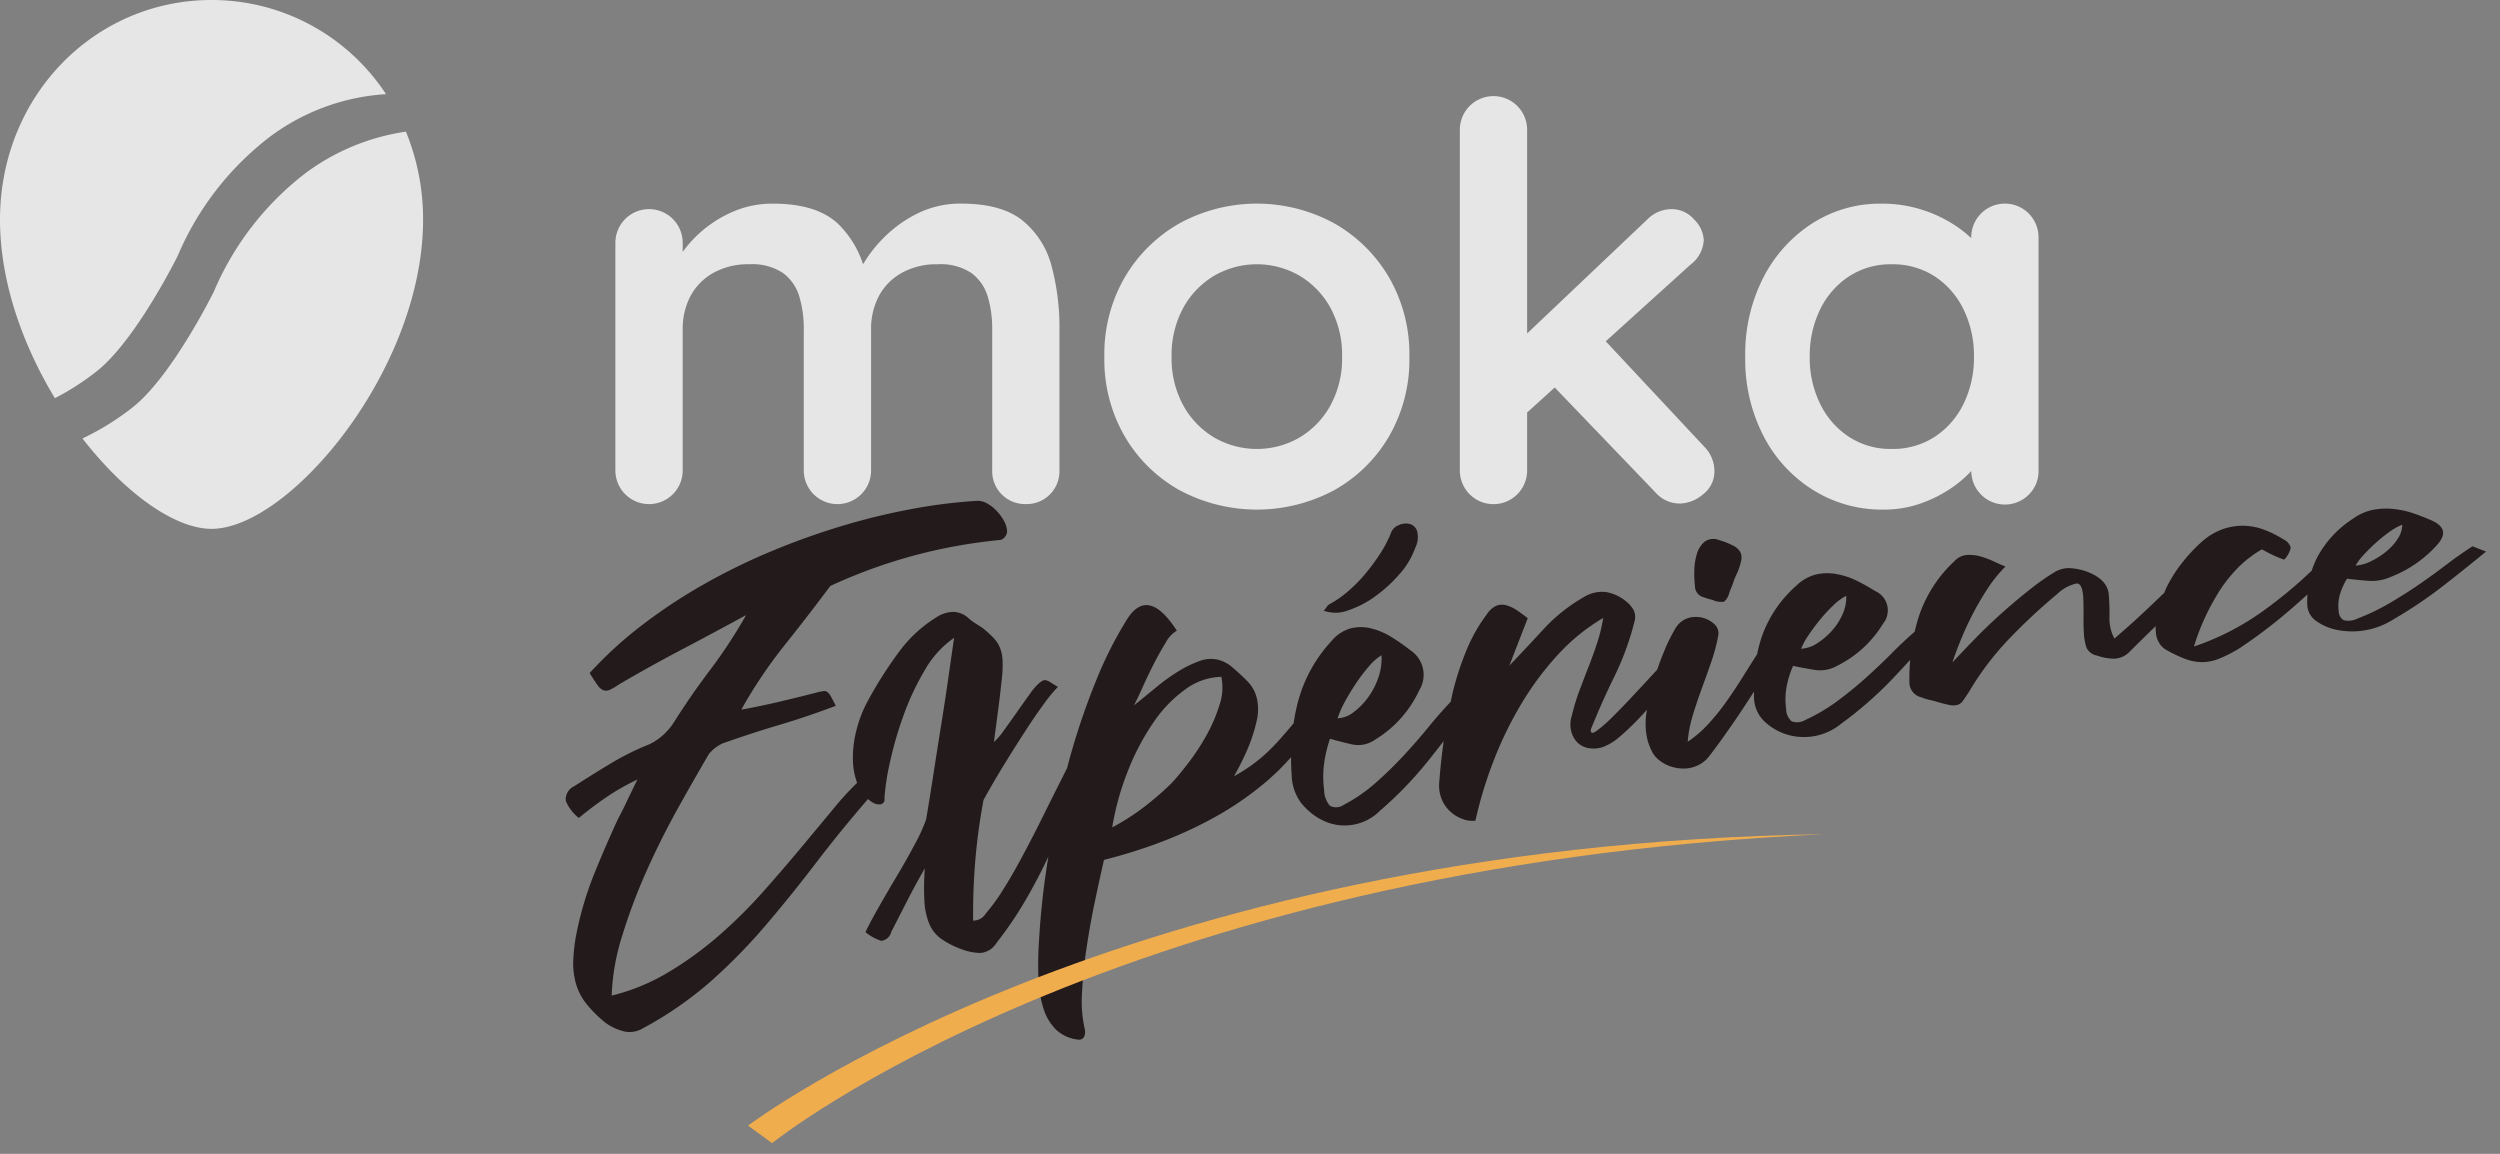
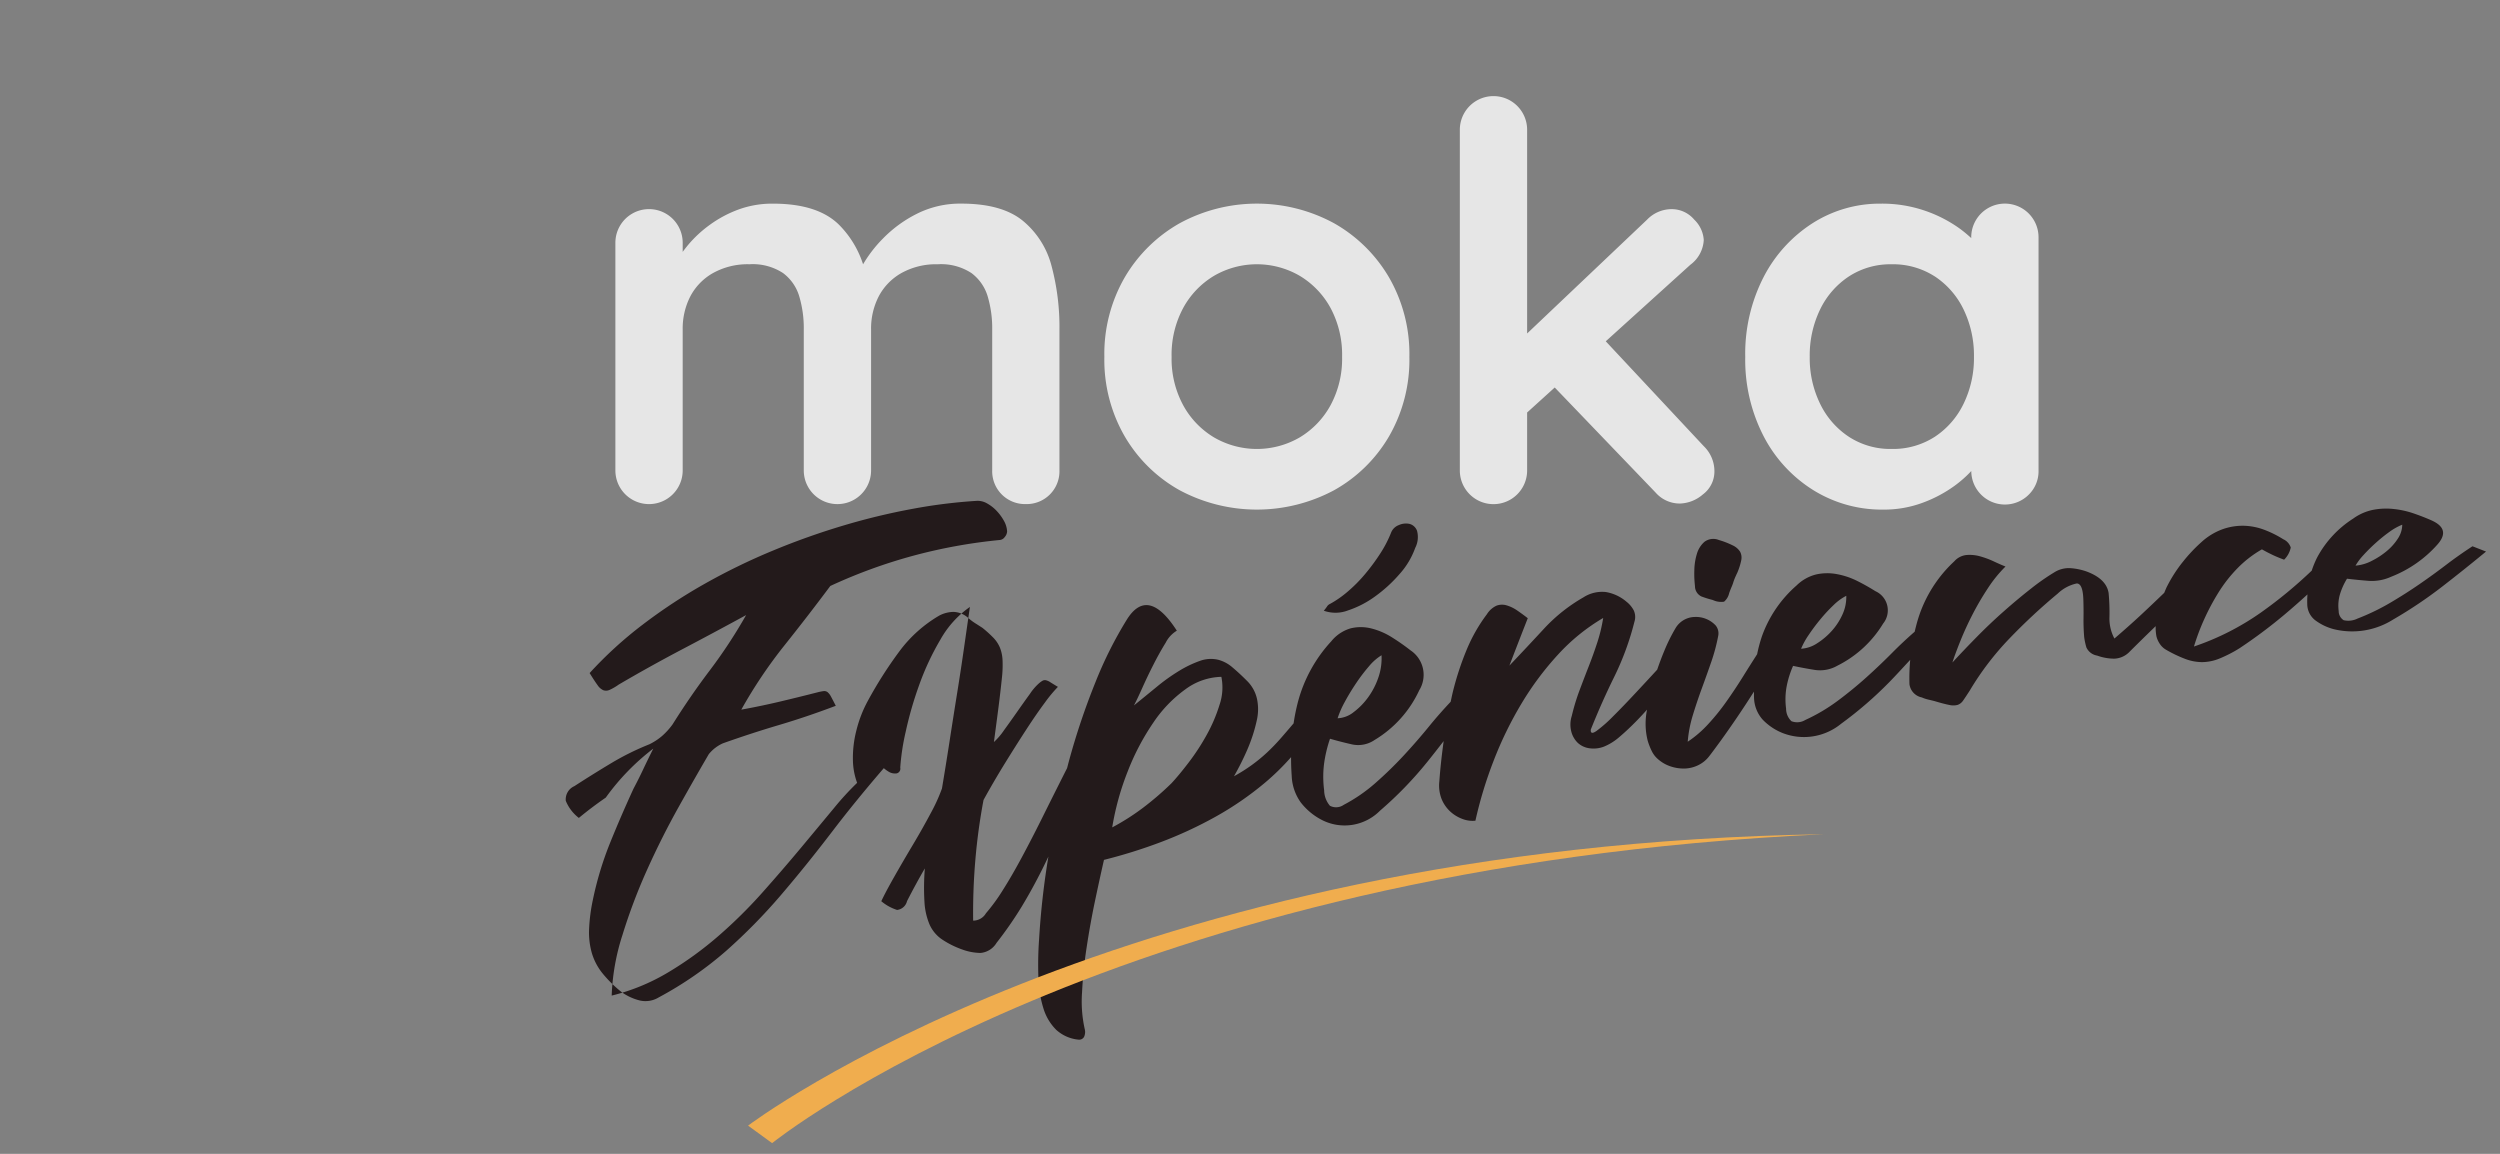
<svg xmlns="http://www.w3.org/2000/svg" width="260" height="120" viewBox="0 0 260 120">
  <rect x="0" y="0" width="260" height="120" fill="#808080" stroke="none" />
  <defs>
    <style>
      .cls-1 {
        fill: #fff;
        opacity: 0.8;
      }

      .cls-1, .cls-2, .cls-3 {
        fill-rule: evenodd;
      }

      .cls-2 {
        fill: #231a1b;
      }

      .cls-3 {
        fill: #f0ad4e;
      }
    </style>
  </defs>
-   <path id="Puce_haut" data-name="Puce haut" class="cls-1" d="M27.969,14.3A30.645,30.645,0,0,0,18.486,26.6s-4.29,8.684-8.354,11.954A26.832,26.832,0,0,1,5.707,41.41C2.362,35.884,0,29.292,0,22.856,0,9.946,9.85,0,22,0A21.672,21.672,0,0,1,40.146,9.794,22.435,22.435,0,0,0,27.969,14.3ZM22,55c-3.868,0-9.056-3.768-13.423-9.4a27.456,27.456,0,0,0,5.3-3.3c4.064-3.27,8.354-11.954,8.354-11.954A30.644,30.644,0,0,1,31.715,18.05a23.07,23.07,0,0,1,10.5-4.359A23.976,23.976,0,0,1,44,22.856C44,38.467,30.066,55,22,55Z" />
  <path id="moka" class="cls-1" d="M211.013,51.421a3.5,3.5,0,0,1-6-2.433,12.164,12.164,0,0,1-1.752,1.545,13.672,13.672,0,0,1-3.294,1.749,11.544,11.544,0,0,1-4.112.717,13.5,13.5,0,0,1-7.289-2.035,14.39,14.39,0,0,1-5.161-5.619,17.325,17.325,0,0,1-1.9-8.227,17.456,17.456,0,0,1,1.9-8.285,14.56,14.56,0,0,1,5.1-5.619,13.006,13.006,0,0,1,7.114-2.035,13.7,13.7,0,0,1,4.607.745,13.871,13.871,0,0,1,3.645,1.892,14.114,14.114,0,0,1,1.137.944V24.675a3.5,3.5,0,1,1,7,0V48.927A3.406,3.406,0,0,1,211.013,51.421Zm-9.8-22.675a8.009,8.009,0,0,0-4.49-1.261,7.905,7.905,0,0,0-4.432,1.261,8.562,8.562,0,0,0-3,3.44,10.955,10.955,0,0,0-1.079,4.931,10.819,10.819,0,0,0,1.079,4.873,8.549,8.549,0,0,0,3,3.44,7.9,7.9,0,0,0,4.432,1.261,8,8,0,0,0,4.49-1.261,8.559,8.559,0,0,0,3-3.44,10.845,10.845,0,0,0,1.078-4.873,10.981,10.981,0,0,0-1.078-4.931A8.571,8.571,0,0,0,201.216,28.745ZM174.742,52.367a3.345,3.345,0,0,1-2.566-1.147L161.692,40.3l-2.87,2.6v6.032a3.5,3.5,0,1,1-7,0V13.495a3.5,3.5,0,1,1,7,0V34.681L171.3,22.84a3.551,3.551,0,0,1,2.566-1.089A3.062,3.062,0,0,1,176.2,22.84a3.216,3.216,0,0,1,.991,2.121,3.423,3.423,0,0,1-1.4,2.58L167,35.495,177.191,46.4a3.624,3.624,0,0,1,1.108,2.58,2.97,2.97,0,0,1-1.195,2.437A3.823,3.823,0,0,1,174.742,52.367Zm-36.009-1.376a17.025,17.025,0,0,1-16.037,0,15.15,15.15,0,0,1-5.715-5.59,15.91,15.91,0,0,1-2.128-8.285,15.914,15.914,0,0,1,2.128-8.285,15.378,15.378,0,0,1,5.715-5.619,16.812,16.812,0,0,1,16.037,0,15.385,15.385,0,0,1,5.715,5.619,15.924,15.924,0,0,1,2.128,8.285,15.919,15.919,0,0,1-2.128,8.285A15.157,15.157,0,0,1,138.733,50.991Zm-0.35-18.949a8.813,8.813,0,0,0-3.207-3.354,8.866,8.866,0,0,0-8.922,0,8.808,8.808,0,0,0-3.208,3.354,10.278,10.278,0,0,0-1.2,5.074,10.154,10.154,0,0,0,1.2,5.017,8.808,8.808,0,0,0,3.208,3.354,8.866,8.866,0,0,0,8.922,0,8.813,8.813,0,0,0,3.207-3.354,10.165,10.165,0,0,0,1.195-5.017A10.289,10.289,0,0,0,138.383,32.042ZM106.689,52.424a3.41,3.41,0,0,1-3.5-3.5V34.249a11.638,11.638,0,0,0-.466-3.411,4.685,4.685,0,0,0-1.691-2.437,5.76,5.76,0,0,0-3.5-.917,7.41,7.41,0,0,0-3.79.917,5.977,5.977,0,0,0-2.362,2.437,7.305,7.305,0,0,0-.787,3.411V48.927a3.5,3.5,0,1,1-7,0V34.249a11.614,11.614,0,0,0-.466-3.411A4.681,4.681,0,0,0,81.439,28.4a5.757,5.757,0,0,0-3.5-.917,7.41,7.41,0,0,0-3.79.917,5.977,5.977,0,0,0-2.362,2.437A7.305,7.305,0,0,0,71,34.249V48.927a3.5,3.5,0,1,1-7,0V25.248a3.5,3.5,0,1,1,7,0v0.945c0.18-.243.371-0.49,0.583-0.744a12.519,12.519,0,0,1,2.274-2.093,12.219,12.219,0,0,1,2.974-1.577,10.205,10.205,0,0,1,3.557-.6q4.665,0,6.881,2.207a10.288,10.288,0,0,1,2.491,4.1,13.5,13.5,0,0,1,2.058-2.669,13.149,13.149,0,0,1,3.528-2.58,10.018,10.018,0,0,1,4.636-1.061q4.2,0,6.385,1.777a9.01,9.01,0,0,1,3,4.73,24.626,24.626,0,0,1,.816,6.565V48.927A3.409,3.409,0,0,1,106.689,52.424Z" />
-   <path id="Expérience" class="cls-2" d="M253.982,61.013a46.294,46.294,0,0,1-5.1,3.422,7.992,7.992,0,0,1-6.1,1.016,5.564,5.564,0,0,1-2.015-.957,2.142,2.142,0,0,1-.813-1.673c-0.013-.338,0-0.67.022-1q-1.092,1-2.231,1.965a52.582,52.582,0,0,1-4.824,3.625,13.942,13.942,0,0,1-2.123,1.09,4.879,4.879,0,0,1-1.778.36,5.041,5.041,0,0,1-1.75-.33,13.587,13.587,0,0,1-1.991-.952,1.917,1.917,0,0,1-.655-0.612,2.449,2.449,0,0,1-.353-0.781,5.023,5.023,0,0,1-.082-1.069l-0.109.108q-1.337,1.292-2.688,2.64a2.306,2.306,0,0,1-1.512.636,5.233,5.233,0,0,1-1.772-.319,1.49,1.49,0,0,1-1.124-.853,6.953,6.953,0,0,1-.231-1.09q-0.081-1-.067-1.973t-0.02-1.976q-0.067-1.617-.69-1.609A4.1,4.1,0,0,0,214,61.737a61.144,61.144,0,0,0-5.036,4.687,29.8,29.8,0,0,0-4.113,5.4c-0.283.44-.508,0.781-0.678,1.021a1.155,1.155,0,0,1-.587.466,1.807,1.807,0,0,1-.877,0c-0.363-.071-0.864-0.2-1.5-0.392-0.255-.065-0.485-0.121-0.691-0.168a3.6,3.6,0,0,1-.651-0.22,1.612,1.612,0,0,1-1.285-1.389,20.9,20.9,0,0,1,.08-2.519c-0.727.775-1.431,1.56-2.182,2.327a39.833,39.833,0,0,1-4.991,4.311,6.1,6.1,0,0,1-6.108.97,5.9,5.9,0,0,1-2.072-1.4,3.559,3.559,0,0,1-.89-2.277c-0.012-.211,0-0.415-0.009-0.623-0.607.952-1.2,1.859-1.779,2.71q-0.915,1.344-1.68,2.4c-0.51.7-.911,1.243-1.2,1.613a3.184,3.184,0,0,1-1.151.932,3.418,3.418,0,0,1-1.388.342,4.325,4.325,0,0,1-1.459-.219,3.786,3.786,0,0,1-1.371-.8,2.615,2.615,0,0,1-.613-0.826,6.821,6.821,0,0,1-.411-1.059,7.255,7.255,0,0,1-.132-2.847c0.015-.124.045-0.249,0.063-0.373-0.335.376-.672,0.741-1.01,1.089q-0.96.987-1.834,1.728a5.755,5.755,0,0,1-1.624,1.024,3.009,3.009,0,0,1-1.525.174,2.232,2.232,0,0,1-1.2-.556,2.491,2.491,0,0,1-.68-1.175,2.909,2.909,0,0,1,.047-1.624,21.826,21.826,0,0,1,.813-2.68q0.482-1.284.97-2.532t0.885-2.472a16.442,16.442,0,0,0,.6-2.511,20.254,20.254,0,0,0-4.667,3.776,31.123,31.123,0,0,0-3.826,5.122,38.3,38.3,0,0,0-2.909,5.973,42.887,42.887,0,0,0-1.886,6.213,2.9,2.9,0,0,1-1.339-.178,3.853,3.853,0,0,1-1.276-.774,3.656,3.656,0,0,1-.9-1.3,3.858,3.858,0,0,1-.236-1.854c0.1-1.387.258-2.78,0.45-4.174-0.568.731-1.136,1.461-1.719,2.183a38.728,38.728,0,0,1-4.9,5.054,5.179,5.179,0,0,1-6.113.932,6.592,6.592,0,0,1-2.119-1.773,5.05,5.05,0,0,1-.954-2.781c-0.047-.659-0.067-1.306-0.066-1.944a25.247,25.247,0,0,1-2.685,2.634,32.889,32.889,0,0,1-5.2,3.579,42.647,42.647,0,0,1-5.689,2.633,53.317,53.317,0,0,1-5.883,1.837q-0.415,1.815-.919,4.2t-0.88,4.871a45.775,45.775,0,0,0-.483,4.733,13.236,13.236,0,0,0,.271,3.753,1.228,1.228,0,0,1-.055.839,0.575,0.575,0,0,1-.585.3,3.99,3.99,0,0,1-2.324-1.028,5.329,5.329,0,0,1-1.321-2.218,11.829,11.829,0,0,1-.525-3.219,37.01,37.01,0,0,1,.072-3.964,81.741,81.741,0,0,1,.968-8.609c-0.218.459-.435,0.907-0.648,1.334q-1.032,2.059-2.137,3.885a39.6,39.6,0,0,1-2.614,3.763,2.163,2.163,0,0,1-1.668,1.04,5.782,5.782,0,0,1-1.892-.359,9.366,9.366,0,0,1-2.146-1.078,3.681,3.681,0,0,1-1.257-1.529,7,7,0,0,1-.526-2.319,24.983,24.983,0,0,1,.038-3.506q-0.873,1.491-1.852,3.4t-1.645,3.212a1.2,1.2,0,0,1-1.037.918,4.822,4.822,0,0,1-1.639-.908c0.29-.62.737-1.466,1.34-2.529s1.241-2.158,1.913-3.284,1.294-2.224,1.865-3.3a18.089,18.089,0,0,0,1.191-2.609q0.394-2.341.786-4.882t0.791-5.028q0.4-2.488.729-4.79t0.6-4.182a10.256,10.256,0,0,0-3.056,3.376,27.367,27.367,0,0,0-2.214,4.728,38.062,38.062,0,0,0-1.409,4.883,23.828,23.828,0,0,0-.565,3.722,0.5,0.5,0,0,1-.407.607,1.3,1.3,0,0,1-.684-0.118,3.339,3.339,0,0,1-.619-0.432c-1.954,2.268-3.735,4.453-5.321,6.531q-2.711,3.551-5.382,6.674a58.976,58.976,0,0,1-5.68,5.785,37.792,37.792,0,0,1-7.023,4.85,2.643,2.643,0,0,1-1.991.317,5.52,5.52,0,0,1-1.916-.9,12.867,12.867,0,0,1-1.982-1.969,6.117,6.117,0,0,1-1.071-2.064,7.8,7.8,0,0,1-.287-2.434,18.36,18.36,0,0,1,.378-3.015,34.835,34.835,0,0,1,1.8-5.987q1.141-2.819,2.443-5.653,0.521-.979.976-1.944t1.079-2.221A24.109,24.109,0,0,0,63,82.95q-1.464,1.007-2.8,2.114a4.289,4.289,0,0,1-1.357-1.775,1.5,1.5,0,0,1,.89-1.529q1.919-1.243,3.85-2.4a27.653,27.653,0,0,1,3.952-1.954,6.341,6.341,0,0,0,1.3-.846,7.308,7.308,0,0,0,1.114-1.225q1.842-2.937,3.877-5.626a52.348,52.348,0,0,0,3.77-5.741q-3.325,1.813-6.634,3.553T64.34,71.2a5.4,5.4,0,0,1-.946.55,0.869,0.869,0,0,1-.642.035,1.41,1.41,0,0,1-.6-0.523q-0.307-.416-0.83-1.263a41.355,41.355,0,0,1,5.5-5.024,55.947,55.947,0,0,1,6.5-4.279,65.22,65.22,0,0,1,7.108-3.453,75.075,75.075,0,0,1,7.354-2.609,68.7,68.7,0,0,1,7.19-1.727,54.834,54.834,0,0,1,6.636-.82,1.947,1.947,0,0,1,1.05.271,4.053,4.053,0,0,1,1,.783,5.091,5.091,0,0,1,.755,1.035,2.5,2.5,0,0,1,.324,1.09,0.959,0.959,0,0,1-.248.589,0.724,0.724,0,0,1-.469.3,54.929,54.929,0,0,0-9.07,1.647,54.069,54.069,0,0,0-8.6,3.139q-2.287,3.068-4.775,6.185a49.457,49.457,0,0,0-4.482,6.677q2.12-.385,4.047-0.844t3.8-.936a5.566,5.566,0,0,1,.7-0.146,0.568,0.568,0,0,1,.43.111,1.535,1.535,0,0,1,.36.474q0.181,0.334.489,0.941-3,1.138-5.908,2t-5.828,1.9a3.958,3.958,0,0,0-1.472,1.132C72.8,80,71.762,81.81,70.6,83.889s-2.259,4.252-3.279,6.516a58.707,58.707,0,0,0-2.59,6.848,23.121,23.121,0,0,0-1.115,6.289,21.349,21.349,0,0,0,5.9-2.431,36.369,36.369,0,0,0,5.219-3.786A49.805,49.805,0,0,0,79.3,92.811q2.12-2.384,4-4.639t3.483-4.191a29.868,29.868,0,0,1,2.358-2.565,7.183,7.183,0,0,1-.436-2.28,11.458,11.458,0,0,1,.358-3.167,12.869,12.869,0,0,1,1.2-3.094,43.269,43.269,0,0,1,3.29-5.157,13.851,13.851,0,0,1,4.123-3.693,3.285,3.285,0,0,1,1.474-.388,2.424,2.424,0,0,1,1.507.593,5.341,5.341,0,0,0,.742.571q0.376,0.238.78,0.5a12.686,12.686,0,0,1,1.121,1.013,3.38,3.38,0,0,1,.685,1.023,3.989,3.989,0,0,1,.278,1.278,11.739,11.739,0,0,1-.052,1.772q-0.165,1.606-.374,3.223t-0.47,3.56a6.775,6.775,0,0,0,1.045-1.218q0.668-.918,1.371-1.923t1.332-1.87a5.61,5.61,0,0,1,.924-1.081,2.389,2.389,0,0,1,.4-0.29,0.516,0.516,0,0,1,.341-0.041,1.454,1.454,0,0,1,.466.213q0.276,0.177.776,0.474a14.9,14.9,0,0,0-1.36,1.644q-0.869,1.167-1.91,2.766t-2.21,3.49q-1.168,1.891-2.255,3.862a61.917,61.917,0,0,0-.848,6.21q-0.27,3.14-.232,6.339a1.538,1.538,0,0,0,1.334-.767,19.183,19.183,0,0,0,1.749-2.4q0.942-1.484,1.968-3.395t2.019-3.905q0.992-2,1.913-3.831c0.278-.555.539-1.073,0.788-1.562,0.064-.241.124-0.487,0.19-0.726a73.065,73.065,0,0,1,2.762-8.216,41.478,41.478,0,0,1,3.239-6.468c1.479-2.4,3.225-1.983,5.221,1.116a3.093,3.093,0,0,0-1.157,1.247q-0.633,1.02-1.26,2.252t-1.167,2.437c-0.359.8-.651,1.416-0.874,1.836q1.213-.981,2.384-1.943a19.7,19.7,0,0,1,2.306-1.646,11.438,11.438,0,0,1,2.153-1.036,3.323,3.323,0,0,1,1.924-.121,3.714,3.714,0,0,1,1.487.8q0.725,0.613,1.466,1.356a3.778,3.778,0,0,1,1.073,1.9,5.155,5.155,0,0,1,0,2.156,16.485,16.485,0,0,1-.99,3.1,28.111,28.111,0,0,1-1.4,2.8,17.376,17.376,0,0,0,1.88-1.186,16.728,16.728,0,0,0,1.567-1.292q0.72-.674,1.427-1.48c0.415-.474.86-0.992,1.326-1.542a20.772,20.772,0,0,1,.454-2.24,14.923,14.923,0,0,1,3.468-6.3,4.044,4.044,0,0,1,2.022-1.344,4.454,4.454,0,0,1,2.149.017,7.346,7.346,0,0,1,2.125.915,22.552,22.552,0,0,1,1.951,1.366,3.057,3.057,0,0,1,.9,4.14,11.82,11.82,0,0,1-4.649,5.177,3.021,3.021,0,0,1-2.343.458q-1.188-.269-2.291-0.588a13.524,13.524,0,0,0-.628,2.678,10.8,10.8,0,0,0,.02,2.692,2.51,2.51,0,0,0,.6,1.6,1.383,1.383,0,0,0,1.441-.1,16.715,16.715,0,0,0,3.31-2.284q1.536-1.352,2.917-2.838t2.658-3.056c0.725-.892,1.471-1.732,2.23-2.54,0.08-.359.151-0.723,0.24-1.078a30.3,30.3,0,0,1,1.414-4.306,16.853,16.853,0,0,1,2.112-3.714,2.324,2.324,0,0,1,1.016-.9,1.655,1.655,0,0,1,1.059-.02,3.859,3.859,0,0,1,1.083.529q0.533,0.365,1.095.8-0.958,2.443-1.911,4.932,1.832-1.927,3.6-3.841a17.226,17.226,0,0,1,4.087-3.252,3.583,3.583,0,0,1,2.353-.559,4.427,4.427,0,0,1,2.136,1.005,2.831,2.831,0,0,1,.763.915,1.646,1.646,0,0,1,.059,1.19,29,29,0,0,1-2.091,5.7q-1.32,2.678-2.44,5.488-0.062.6,0.595,0.145a14.353,14.353,0,0,0,1.723-1.519q1.065-1.057,2.385-2.476c0.761-.815,1.491-1.6,2.2-2.374,0.23-.664.471-1.317,0.735-1.945a17.87,17.87,0,0,1,1.213-2.437,2.376,2.376,0,0,1,1.938-1.1,2.807,2.807,0,0,1,2.189.875,1.293,1.293,0,0,1,.275,1.074,18.986,18.986,0,0,1-.717,2.7Q177.5,70.2,176.987,71.6t-0.937,2.793a12.925,12.925,0,0,0-.527,2.746,11.45,11.45,0,0,0,2.1-1.8A22.778,22.778,0,0,0,179.52,73q0.9-1.268,1.744-2.622c0.5-.806.994-1.583,1.478-2.339a15.041,15.041,0,0,1,.5-1.869,12.646,12.646,0,0,1,3.6-5.281,4.43,4.43,0,0,1,2.046-1.149,5.372,5.372,0,0,1,2.143-.031,7.885,7.885,0,0,1,2.1.7,21.95,21.95,0,0,1,1.914,1.075,2.185,2.185,0,0,1,.8,3.368,11.636,11.636,0,0,1-4.752,4.377,3.63,3.63,0,0,1-2.344.444q-1.179-.188-2.27-0.422a9.952,9.952,0,0,0-.685,2.23,7.412,7.412,0,0,0-.04,2.225,1.792,1.792,0,0,0,.558,1.3,1.632,1.632,0,0,0,1.438-.128A18.619,18.619,0,0,0,191.1,72.9q1.56-1.161,2.969-2.424t2.718-2.585c0.762-.77,1.544-1.5,2.339-2.192,0.114-.48.236-0.959,0.385-1.432a13.683,13.683,0,0,1,3.729-5.884,1.966,1.966,0,0,1,1.277-.662,4.007,4.007,0,0,1,1.426.141,9.135,9.135,0,0,1,1.405.522q0.687,0.322,1.223.536a13.576,13.576,0,0,0-1.816,2.233,29.056,29.056,0,0,0-1.594,2.714q-0.721,1.4-1.265,2.75T203.05,68.9q1.135-1.234,2.525-2.648t2.842-2.694q1.452-1.283,2.838-2.366a23.078,23.078,0,0,1,2.5-1.734,2.828,2.828,0,0,1,1.523-.372,6.361,6.361,0,0,1,1.7.34c1.388,0.512,2.16,1.256,2.318,2.252a21.793,21.793,0,0,1,.087,2.494,4.423,4.423,0,0,0,.515,2.235q1.457-1.245,2.778-2.472,1.2-1.12,2.4-2.277c0.108-.245.2-0.491,0.328-0.734a14.63,14.63,0,0,1,1.641-2.527,16.269,16.269,0,0,1,1.912-2.024,6.579,6.579,0,0,1,2.14-1.315,6.216,6.216,0,0,1,2.191-.38,6.447,6.447,0,0,1,2.128.395,10.853,10.853,0,0,1,2.044,1.009,1.428,1.428,0,0,1,.779.861,2.448,2.448,0,0,1-.693,1.264q-0.678-.249-1.218-0.507t-1.088-.568a11.572,11.572,0,0,0-2.543,1.966,14.776,14.776,0,0,0-1.966,2.506,23.7,23.7,0,0,0-1.491,2.793,23.051,23.051,0,0,0-1.069,2.841,27.274,27.274,0,0,0,6.96-3.531,46.422,46.422,0,0,0,5.289-4.362A9.9,9.9,0,0,1,240.971,58a10.877,10.877,0,0,1,3.753-4.062,5.371,5.371,0,0,1,2.077-.915,7.214,7.214,0,0,1,2.135-.088,9.453,9.453,0,0,1,2.066.454q0.988,0.339,1.87.728c1.339,0.6,1.564,1.4.681,2.445a12.514,12.514,0,0,1-4.873,3.42,4.86,4.86,0,0,1-2.347.426q-1.165-.092-2.244-0.222a6.744,6.744,0,0,0-.754,1.695,4.258,4.258,0,0,0-.111,1.667,1.107,1.107,0,0,0,.514.951,2.135,2.135,0,0,0,1.433-.163,23.2,23.2,0,0,0,3.393-1.635q1.588-.934,3.032-1.928t2.79-2.021q1.345-1.026,2.754-1.94,0.705,0.278,1.408.55Q256.334,59.19,253.982,61.013Zm-126.96,9.378a6.531,6.531,0,0,0-3.715,1.279,13.573,13.573,0,0,0-3.345,3.459A25,25,0,0,0,117.3,80.18a28.267,28.267,0,0,0-1.63,5.869,23.907,23.907,0,0,0,3.2-2.037,30.9,30.9,0,0,0,2.954-2.543q0.771-.824,1.8-2.172a23.092,23.092,0,0,0,1.873-2.87,16.245,16.245,0,0,0,1.334-3.124A5.57,5.57,0,0,0,127.022,70.392Zm13.741,3.683a7.206,7.206,0,0,0,1.493-1.511,7.756,7.756,0,0,0,1.077-2.052,6.077,6.077,0,0,0,.346-2.364,5.225,5.225,0,0,0-1.288,1.127,17.926,17.926,0,0,0-1.345,1.765q-0.66.98-1.183,1.949a9.724,9.724,0,0,0-.751,1.712A2.854,2.854,0,0,0,140.763,74.075Zm48.207-7.164a7.259,7.259,0,0,0,1.522-1.283,6.575,6.575,0,0,0,1.121-1.714,4.323,4.323,0,0,0,.4-1.95,5.43,5.43,0,0,0-1.31.956,16.523,16.523,0,0,0-1.38,1.484,19.726,19.726,0,0,0-1.223,1.635,7.864,7.864,0,0,0-.788,1.431A3.371,3.371,0,0,0,188.97,66.911Zm57.677-8.572A8.032,8.032,0,0,0,248.2,57.33a5.706,5.706,0,0,0,1.173-1.309,2.668,2.668,0,0,0,.461-1.454,6.231,6.231,0,0,0-1.336.751,16.092,16.092,0,0,0-1.423,1.148,17.575,17.575,0,0,0-1.271,1.259,6.227,6.227,0,0,0-.83,1.1A4.439,4.439,0,0,0,246.647,58.339Zm-65.974,1.237q-0.183.386-.27,0.6t-0.153.429a4.033,4.033,0,0,1-.173.455c-0.071.162-.153,0.37-0.243,0.625a1.613,1.613,0,0,1-.533.892,2.026,2.026,0,0,1-1.177-.178,10.516,10.516,0,0,1-1.178-.367,1.191,1.191,0,0,1-.669-1.084,11.088,11.088,0,0,1-.067-1.62,6.2,6.2,0,0,1,.265-1.721,2.653,2.653,0,0,1,.787-1.256,1.533,1.533,0,0,1,1.5-.189,8.622,8.622,0,0,1,1.457.567,1.8,1.8,0,0,1,.753.653,1.317,1.317,0,0,1,.114.9A6.417,6.417,0,0,1,180.673,59.576Zm-35.107.112a14.662,14.662,0,0,1-2.542,2.33,10.247,10.247,0,0,1-2.837,1.468,3.622,3.622,0,0,1-2.512.03,4.988,4.988,0,0,0,.336-0.437,0.7,0.7,0,0,1,.312-0.272,10.587,10.587,0,0,0,1.824-1.268,15.073,15.073,0,0,0,1.82-1.834,21.024,21.024,0,0,0,1.576-2.132,12.159,12.159,0,0,0,1.13-2.178,1.381,1.381,0,0,1,.8-0.784,1.8,1.8,0,0,1,1.115-.126,1.134,1.134,0,0,1,.784.723,2.466,2.466,0,0,1-.189,1.773A8.2,8.2,0,0,1,145.566,59.688Z" />
+   <path id="Expérience" class="cls-2" d="M253.982,61.013a46.294,46.294,0,0,1-5.1,3.422,7.992,7.992,0,0,1-6.1,1.016,5.564,5.564,0,0,1-2.015-.957,2.142,2.142,0,0,1-.813-1.673c-0.013-.338,0-0.67.022-1q-1.092,1-2.231,1.965a52.582,52.582,0,0,1-4.824,3.625,13.942,13.942,0,0,1-2.123,1.09,4.879,4.879,0,0,1-1.778.36,5.041,5.041,0,0,1-1.75-.33,13.587,13.587,0,0,1-1.991-.952,1.917,1.917,0,0,1-.655-0.612,2.449,2.449,0,0,1-.353-0.781,5.023,5.023,0,0,1-.082-1.069l-0.109.108q-1.337,1.292-2.688,2.64a2.306,2.306,0,0,1-1.512.636,5.233,5.233,0,0,1-1.772-.319,1.49,1.49,0,0,1-1.124-.853,6.953,6.953,0,0,1-.231-1.09q-0.081-1-.067-1.973t-0.02-1.976q-0.067-1.617-.69-1.609A4.1,4.1,0,0,0,214,61.737a61.144,61.144,0,0,0-5.036,4.687,29.8,29.8,0,0,0-4.113,5.4c-0.283.44-.508,0.781-0.678,1.021a1.155,1.155,0,0,1-.587.466,1.807,1.807,0,0,1-.877,0c-0.363-.071-0.864-0.2-1.5-0.392-0.255-.065-0.485-0.121-0.691-0.168a3.6,3.6,0,0,1-.651-0.22,1.612,1.612,0,0,1-1.285-1.389,20.9,20.9,0,0,1,.08-2.519c-0.727.775-1.431,1.56-2.182,2.327a39.833,39.833,0,0,1-4.991,4.311,6.1,6.1,0,0,1-6.108.97,5.9,5.9,0,0,1-2.072-1.4,3.559,3.559,0,0,1-.89-2.277c-0.012-.211,0-0.415-0.009-0.623-0.607.952-1.2,1.859-1.779,2.71q-0.915,1.344-1.68,2.4c-0.51.7-.911,1.243-1.2,1.613a3.184,3.184,0,0,1-1.151.932,3.418,3.418,0,0,1-1.388.342,4.325,4.325,0,0,1-1.459-.219,3.786,3.786,0,0,1-1.371-.8,2.615,2.615,0,0,1-.613-0.826,6.821,6.821,0,0,1-.411-1.059,7.255,7.255,0,0,1-.132-2.847c0.015-.124.045-0.249,0.063-0.373-0.335.376-.672,0.741-1.01,1.089q-0.96.987-1.834,1.728a5.755,5.755,0,0,1-1.624,1.024,3.009,3.009,0,0,1-1.525.174,2.232,2.232,0,0,1-1.2-.556,2.491,2.491,0,0,1-.68-1.175,2.909,2.909,0,0,1,.047-1.624,21.826,21.826,0,0,1,.813-2.68q0.482-1.284.97-2.532t0.885-2.472a16.442,16.442,0,0,0,.6-2.511,20.254,20.254,0,0,0-4.667,3.776,31.123,31.123,0,0,0-3.826,5.122,38.3,38.3,0,0,0-2.909,5.973,42.887,42.887,0,0,0-1.886,6.213,2.9,2.9,0,0,1-1.339-.178,3.853,3.853,0,0,1-1.276-.774,3.656,3.656,0,0,1-.9-1.3,3.858,3.858,0,0,1-.236-1.854c0.1-1.387.258-2.78,0.45-4.174-0.568.731-1.136,1.461-1.719,2.183a38.728,38.728,0,0,1-4.9,5.054,5.179,5.179,0,0,1-6.113.932,6.592,6.592,0,0,1-2.119-1.773,5.05,5.05,0,0,1-.954-2.781c-0.047-.659-0.067-1.306-0.066-1.944a25.247,25.247,0,0,1-2.685,2.634,32.889,32.889,0,0,1-5.2,3.579,42.647,42.647,0,0,1-5.689,2.633,53.317,53.317,0,0,1-5.883,1.837q-0.415,1.815-.919,4.2t-0.88,4.871a45.775,45.775,0,0,0-.483,4.733,13.236,13.236,0,0,0,.271,3.753,1.228,1.228,0,0,1-.055.839,0.575,0.575,0,0,1-.585.3,3.99,3.99,0,0,1-2.324-1.028,5.329,5.329,0,0,1-1.321-2.218,11.829,11.829,0,0,1-.525-3.219,37.01,37.01,0,0,1,.072-3.964,81.741,81.741,0,0,1,.968-8.609c-0.218.459-.435,0.907-0.648,1.334q-1.032,2.059-2.137,3.885a39.6,39.6,0,0,1-2.614,3.763,2.163,2.163,0,0,1-1.668,1.04,5.782,5.782,0,0,1-1.892-.359,9.366,9.366,0,0,1-2.146-1.078,3.681,3.681,0,0,1-1.257-1.529,7,7,0,0,1-.526-2.319,24.983,24.983,0,0,1,.038-3.506q-0.873,1.491-1.852,3.4a1.2,1.2,0,0,1-1.037.918,4.822,4.822,0,0,1-1.639-.908c0.29-.62.737-1.466,1.34-2.529s1.241-2.158,1.913-3.284,1.294-2.224,1.865-3.3a18.089,18.089,0,0,0,1.191-2.609q0.394-2.341.786-4.882t0.791-5.028q0.4-2.488.729-4.79t0.6-4.182a10.256,10.256,0,0,0-3.056,3.376,27.367,27.367,0,0,0-2.214,4.728,38.062,38.062,0,0,0-1.409,4.883,23.828,23.828,0,0,0-.565,3.722,0.5,0.5,0,0,1-.407.607,1.3,1.3,0,0,1-.684-0.118,3.339,3.339,0,0,1-.619-0.432c-1.954,2.268-3.735,4.453-5.321,6.531q-2.711,3.551-5.382,6.674a58.976,58.976,0,0,1-5.68,5.785,37.792,37.792,0,0,1-7.023,4.85,2.643,2.643,0,0,1-1.991.317,5.52,5.52,0,0,1-1.916-.9,12.867,12.867,0,0,1-1.982-1.969,6.117,6.117,0,0,1-1.071-2.064,7.8,7.8,0,0,1-.287-2.434,18.36,18.36,0,0,1,.378-3.015,34.835,34.835,0,0,1,1.8-5.987q1.141-2.819,2.443-5.653,0.521-.979.976-1.944t1.079-2.221A24.109,24.109,0,0,0,63,82.95q-1.464,1.007-2.8,2.114a4.289,4.289,0,0,1-1.357-1.775,1.5,1.5,0,0,1,.89-1.529q1.919-1.243,3.85-2.4a27.653,27.653,0,0,1,3.952-1.954,6.341,6.341,0,0,0,1.3-.846,7.308,7.308,0,0,0,1.114-1.225q1.842-2.937,3.877-5.626a52.348,52.348,0,0,0,3.77-5.741q-3.325,1.813-6.634,3.553T64.34,71.2a5.4,5.4,0,0,1-.946.55,0.869,0.869,0,0,1-.642.035,1.41,1.41,0,0,1-.6-0.523q-0.307-.416-0.83-1.263a41.355,41.355,0,0,1,5.5-5.024,55.947,55.947,0,0,1,6.5-4.279,65.22,65.22,0,0,1,7.108-3.453,75.075,75.075,0,0,1,7.354-2.609,68.7,68.7,0,0,1,7.19-1.727,54.834,54.834,0,0,1,6.636-.82,1.947,1.947,0,0,1,1.05.271,4.053,4.053,0,0,1,1,.783,5.091,5.091,0,0,1,.755,1.035,2.5,2.5,0,0,1,.324,1.09,0.959,0.959,0,0,1-.248.589,0.724,0.724,0,0,1-.469.3,54.929,54.929,0,0,0-9.07,1.647,54.069,54.069,0,0,0-8.6,3.139q-2.287,3.068-4.775,6.185a49.457,49.457,0,0,0-4.482,6.677q2.12-.385,4.047-0.844t3.8-.936a5.566,5.566,0,0,1,.7-0.146,0.568,0.568,0,0,1,.43.111,1.535,1.535,0,0,1,.36.474q0.181,0.334.489,0.941-3,1.138-5.908,2t-5.828,1.9a3.958,3.958,0,0,0-1.472,1.132C72.8,80,71.762,81.81,70.6,83.889s-2.259,4.252-3.279,6.516a58.707,58.707,0,0,0-2.59,6.848,23.121,23.121,0,0,0-1.115,6.289,21.349,21.349,0,0,0,5.9-2.431,36.369,36.369,0,0,0,5.219-3.786A49.805,49.805,0,0,0,79.3,92.811q2.12-2.384,4-4.639t3.483-4.191a29.868,29.868,0,0,1,2.358-2.565,7.183,7.183,0,0,1-.436-2.28,11.458,11.458,0,0,1,.358-3.167,12.869,12.869,0,0,1,1.2-3.094,43.269,43.269,0,0,1,3.29-5.157,13.851,13.851,0,0,1,4.123-3.693,3.285,3.285,0,0,1,1.474-.388,2.424,2.424,0,0,1,1.507.593,5.341,5.341,0,0,0,.742.571q0.376,0.238.78,0.5a12.686,12.686,0,0,1,1.121,1.013,3.38,3.38,0,0,1,.685,1.023,3.989,3.989,0,0,1,.278,1.278,11.739,11.739,0,0,1-.052,1.772q-0.165,1.606-.374,3.223t-0.47,3.56a6.775,6.775,0,0,0,1.045-1.218q0.668-.918,1.371-1.923t1.332-1.87a5.61,5.61,0,0,1,.924-1.081,2.389,2.389,0,0,1,.4-0.29,0.516,0.516,0,0,1,.341-0.041,1.454,1.454,0,0,1,.466.213q0.276,0.177.776,0.474a14.9,14.9,0,0,0-1.36,1.644q-0.869,1.167-1.91,2.766t-2.21,3.49q-1.168,1.891-2.255,3.862a61.917,61.917,0,0,0-.848,6.21q-0.27,3.14-.232,6.339a1.538,1.538,0,0,0,1.334-.767,19.183,19.183,0,0,0,1.749-2.4q0.942-1.484,1.968-3.395t2.019-3.905q0.992-2,1.913-3.831c0.278-.555.539-1.073,0.788-1.562,0.064-.241.124-0.487,0.19-0.726a73.065,73.065,0,0,1,2.762-8.216,41.478,41.478,0,0,1,3.239-6.468c1.479-2.4,3.225-1.983,5.221,1.116a3.093,3.093,0,0,0-1.157,1.247q-0.633,1.02-1.26,2.252t-1.167,2.437c-0.359.8-.651,1.416-0.874,1.836q1.213-.981,2.384-1.943a19.7,19.7,0,0,1,2.306-1.646,11.438,11.438,0,0,1,2.153-1.036,3.323,3.323,0,0,1,1.924-.121,3.714,3.714,0,0,1,1.487.8q0.725,0.613,1.466,1.356a3.778,3.778,0,0,1,1.073,1.9,5.155,5.155,0,0,1,0,2.156,16.485,16.485,0,0,1-.99,3.1,28.111,28.111,0,0,1-1.4,2.8,17.376,17.376,0,0,0,1.88-1.186,16.728,16.728,0,0,0,1.567-1.292q0.72-.674,1.427-1.48c0.415-.474.86-0.992,1.326-1.542a20.772,20.772,0,0,1,.454-2.24,14.923,14.923,0,0,1,3.468-6.3,4.044,4.044,0,0,1,2.022-1.344,4.454,4.454,0,0,1,2.149.017,7.346,7.346,0,0,1,2.125.915,22.552,22.552,0,0,1,1.951,1.366,3.057,3.057,0,0,1,.9,4.14,11.82,11.82,0,0,1-4.649,5.177,3.021,3.021,0,0,1-2.343.458q-1.188-.269-2.291-0.588a13.524,13.524,0,0,0-.628,2.678,10.8,10.8,0,0,0,.02,2.692,2.51,2.51,0,0,0,.6,1.6,1.383,1.383,0,0,0,1.441-.1,16.715,16.715,0,0,0,3.31-2.284q1.536-1.352,2.917-2.838t2.658-3.056c0.725-.892,1.471-1.732,2.23-2.54,0.08-.359.151-0.723,0.24-1.078a30.3,30.3,0,0,1,1.414-4.306,16.853,16.853,0,0,1,2.112-3.714,2.324,2.324,0,0,1,1.016-.9,1.655,1.655,0,0,1,1.059-.02,3.859,3.859,0,0,1,1.083.529q0.533,0.365,1.095.8-0.958,2.443-1.911,4.932,1.832-1.927,3.6-3.841a17.226,17.226,0,0,1,4.087-3.252,3.583,3.583,0,0,1,2.353-.559,4.427,4.427,0,0,1,2.136,1.005,2.831,2.831,0,0,1,.763.915,1.646,1.646,0,0,1,.059,1.19,29,29,0,0,1-2.091,5.7q-1.32,2.678-2.44,5.488-0.062.6,0.595,0.145a14.353,14.353,0,0,0,1.723-1.519q1.065-1.057,2.385-2.476c0.761-.815,1.491-1.6,2.2-2.374,0.23-.664.471-1.317,0.735-1.945a17.87,17.87,0,0,1,1.213-2.437,2.376,2.376,0,0,1,1.938-1.1,2.807,2.807,0,0,1,2.189.875,1.293,1.293,0,0,1,.275,1.074,18.986,18.986,0,0,1-.717,2.7Q177.5,70.2,176.987,71.6t-0.937,2.793a12.925,12.925,0,0,0-.527,2.746,11.45,11.45,0,0,0,2.1-1.8A22.778,22.778,0,0,0,179.52,73q0.9-1.268,1.744-2.622c0.5-.806.994-1.583,1.478-2.339a15.041,15.041,0,0,1,.5-1.869,12.646,12.646,0,0,1,3.6-5.281,4.43,4.43,0,0,1,2.046-1.149,5.372,5.372,0,0,1,2.143-.031,7.885,7.885,0,0,1,2.1.7,21.95,21.95,0,0,1,1.914,1.075,2.185,2.185,0,0,1,.8,3.368,11.636,11.636,0,0,1-4.752,4.377,3.63,3.63,0,0,1-2.344.444q-1.179-.188-2.27-0.422a9.952,9.952,0,0,0-.685,2.23,7.412,7.412,0,0,0-.04,2.225,1.792,1.792,0,0,0,.558,1.3,1.632,1.632,0,0,0,1.438-.128A18.619,18.619,0,0,0,191.1,72.9q1.56-1.161,2.969-2.424t2.718-2.585c0.762-.77,1.544-1.5,2.339-2.192,0.114-.48.236-0.959,0.385-1.432a13.683,13.683,0,0,1,3.729-5.884,1.966,1.966,0,0,1,1.277-.662,4.007,4.007,0,0,1,1.426.141,9.135,9.135,0,0,1,1.405.522q0.687,0.322,1.223.536a13.576,13.576,0,0,0-1.816,2.233,29.056,29.056,0,0,0-1.594,2.714q-0.721,1.4-1.265,2.75T203.05,68.9q1.135-1.234,2.525-2.648t2.842-2.694q1.452-1.283,2.838-2.366a23.078,23.078,0,0,1,2.5-1.734,2.828,2.828,0,0,1,1.523-.372,6.361,6.361,0,0,1,1.7.34c1.388,0.512,2.16,1.256,2.318,2.252a21.793,21.793,0,0,1,.087,2.494,4.423,4.423,0,0,0,.515,2.235q1.457-1.245,2.778-2.472,1.2-1.12,2.4-2.277c0.108-.245.2-0.491,0.328-0.734a14.63,14.63,0,0,1,1.641-2.527,16.269,16.269,0,0,1,1.912-2.024,6.579,6.579,0,0,1,2.14-1.315,6.216,6.216,0,0,1,2.191-.38,6.447,6.447,0,0,1,2.128.395,10.853,10.853,0,0,1,2.044,1.009,1.428,1.428,0,0,1,.779.861,2.448,2.448,0,0,1-.693,1.264q-0.678-.249-1.218-0.507t-1.088-.568a11.572,11.572,0,0,0-2.543,1.966,14.776,14.776,0,0,0-1.966,2.506,23.7,23.7,0,0,0-1.491,2.793,23.051,23.051,0,0,0-1.069,2.841,27.274,27.274,0,0,0,6.96-3.531,46.422,46.422,0,0,0,5.289-4.362A9.9,9.9,0,0,1,240.971,58a10.877,10.877,0,0,1,3.753-4.062,5.371,5.371,0,0,1,2.077-.915,7.214,7.214,0,0,1,2.135-.088,9.453,9.453,0,0,1,2.066.454q0.988,0.339,1.87.728c1.339,0.6,1.564,1.4.681,2.445a12.514,12.514,0,0,1-4.873,3.42,4.86,4.86,0,0,1-2.347.426q-1.165-.092-2.244-0.222a6.744,6.744,0,0,0-.754,1.695,4.258,4.258,0,0,0-.111,1.667,1.107,1.107,0,0,0,.514.951,2.135,2.135,0,0,0,1.433-.163,23.2,23.2,0,0,0,3.393-1.635q1.588-.934,3.032-1.928t2.79-2.021q1.345-1.026,2.754-1.94,0.705,0.278,1.408.55Q256.334,59.19,253.982,61.013Zm-126.96,9.378a6.531,6.531,0,0,0-3.715,1.279,13.573,13.573,0,0,0-3.345,3.459A25,25,0,0,0,117.3,80.18a28.267,28.267,0,0,0-1.63,5.869,23.907,23.907,0,0,0,3.2-2.037,30.9,30.9,0,0,0,2.954-2.543q0.771-.824,1.8-2.172a23.092,23.092,0,0,0,1.873-2.87,16.245,16.245,0,0,0,1.334-3.124A5.57,5.57,0,0,0,127.022,70.392Zm13.741,3.683a7.206,7.206,0,0,0,1.493-1.511,7.756,7.756,0,0,0,1.077-2.052,6.077,6.077,0,0,0,.346-2.364,5.225,5.225,0,0,0-1.288,1.127,17.926,17.926,0,0,0-1.345,1.765q-0.66.98-1.183,1.949a9.724,9.724,0,0,0-.751,1.712A2.854,2.854,0,0,0,140.763,74.075Zm48.207-7.164a7.259,7.259,0,0,0,1.522-1.283,6.575,6.575,0,0,0,1.121-1.714,4.323,4.323,0,0,0,.4-1.95,5.43,5.43,0,0,0-1.31.956,16.523,16.523,0,0,0-1.38,1.484,19.726,19.726,0,0,0-1.223,1.635,7.864,7.864,0,0,0-.788,1.431A3.371,3.371,0,0,0,188.97,66.911Zm57.677-8.572A8.032,8.032,0,0,0,248.2,57.33a5.706,5.706,0,0,0,1.173-1.309,2.668,2.668,0,0,0,.461-1.454,6.231,6.231,0,0,0-1.336.751,16.092,16.092,0,0,0-1.423,1.148,17.575,17.575,0,0,0-1.271,1.259,6.227,6.227,0,0,0-.83,1.1A4.439,4.439,0,0,0,246.647,58.339Zm-65.974,1.237q-0.183.386-.27,0.6t-0.153.429a4.033,4.033,0,0,1-.173.455c-0.071.162-.153,0.37-0.243,0.625a1.613,1.613,0,0,1-.533.892,2.026,2.026,0,0,1-1.177-.178,10.516,10.516,0,0,1-1.178-.367,1.191,1.191,0,0,1-.669-1.084,11.088,11.088,0,0,1-.067-1.62,6.2,6.2,0,0,1,.265-1.721,2.653,2.653,0,0,1,.787-1.256,1.533,1.533,0,0,1,1.5-.189,8.622,8.622,0,0,1,1.457.567,1.8,1.8,0,0,1,.753.653,1.317,1.317,0,0,1,.114.9A6.417,6.417,0,0,1,180.673,59.576Zm-35.107.112a14.662,14.662,0,0,1-2.542,2.33,10.247,10.247,0,0,1-2.837,1.468,3.622,3.622,0,0,1-2.512.03,4.988,4.988,0,0,0,.336-0.437,0.7,0.7,0,0,1,.312-0.272,10.587,10.587,0,0,0,1.824-1.268,15.073,15.073,0,0,0,1.82-1.834,21.024,21.024,0,0,0,1.576-2.132,12.159,12.159,0,0,0,1.13-2.178,1.381,1.381,0,0,1,.8-0.784,1.8,1.8,0,0,1,1.115-.126,1.134,1.134,0,0,1,.784.723,2.466,2.466,0,0,1-.189,1.773A8.2,8.2,0,0,1,145.566,59.688Z" />
  <path id="Underline" class="cls-3" d="M77.8,117.065s38.421-29.193,111.931-30.306C115.841,90.14,80.3,118.887,80.3,118.887Z" />
</svg>